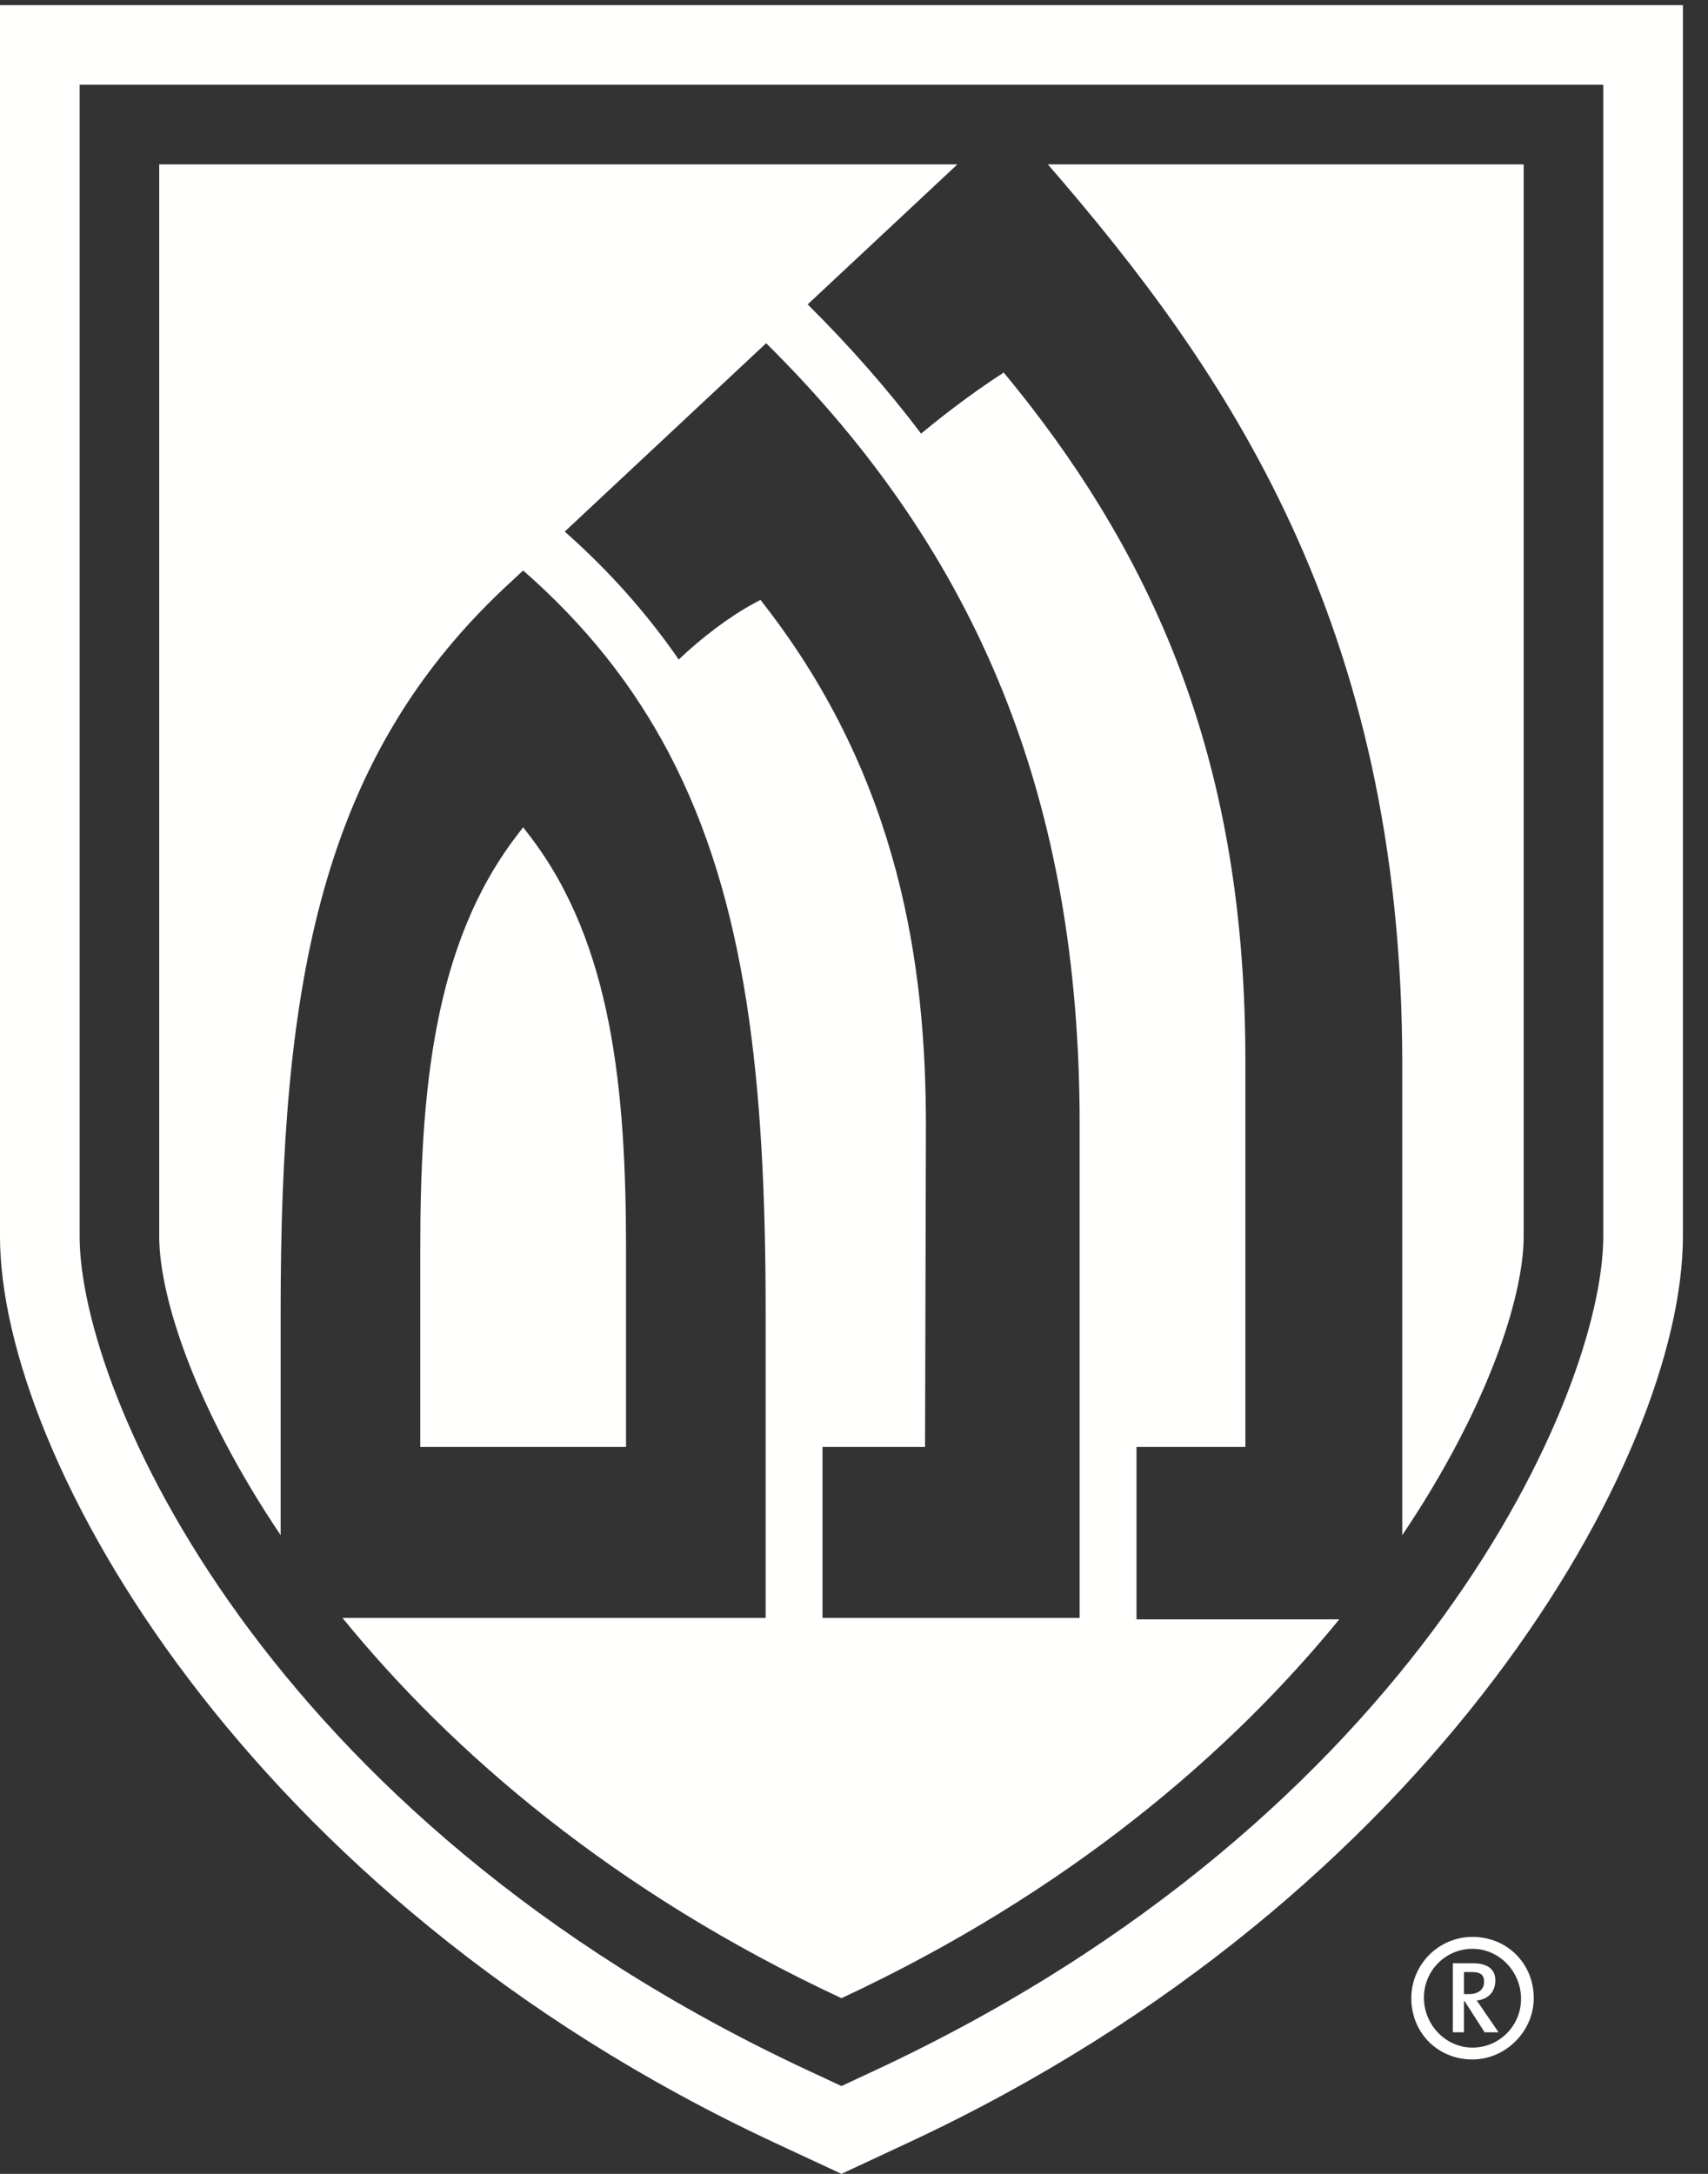
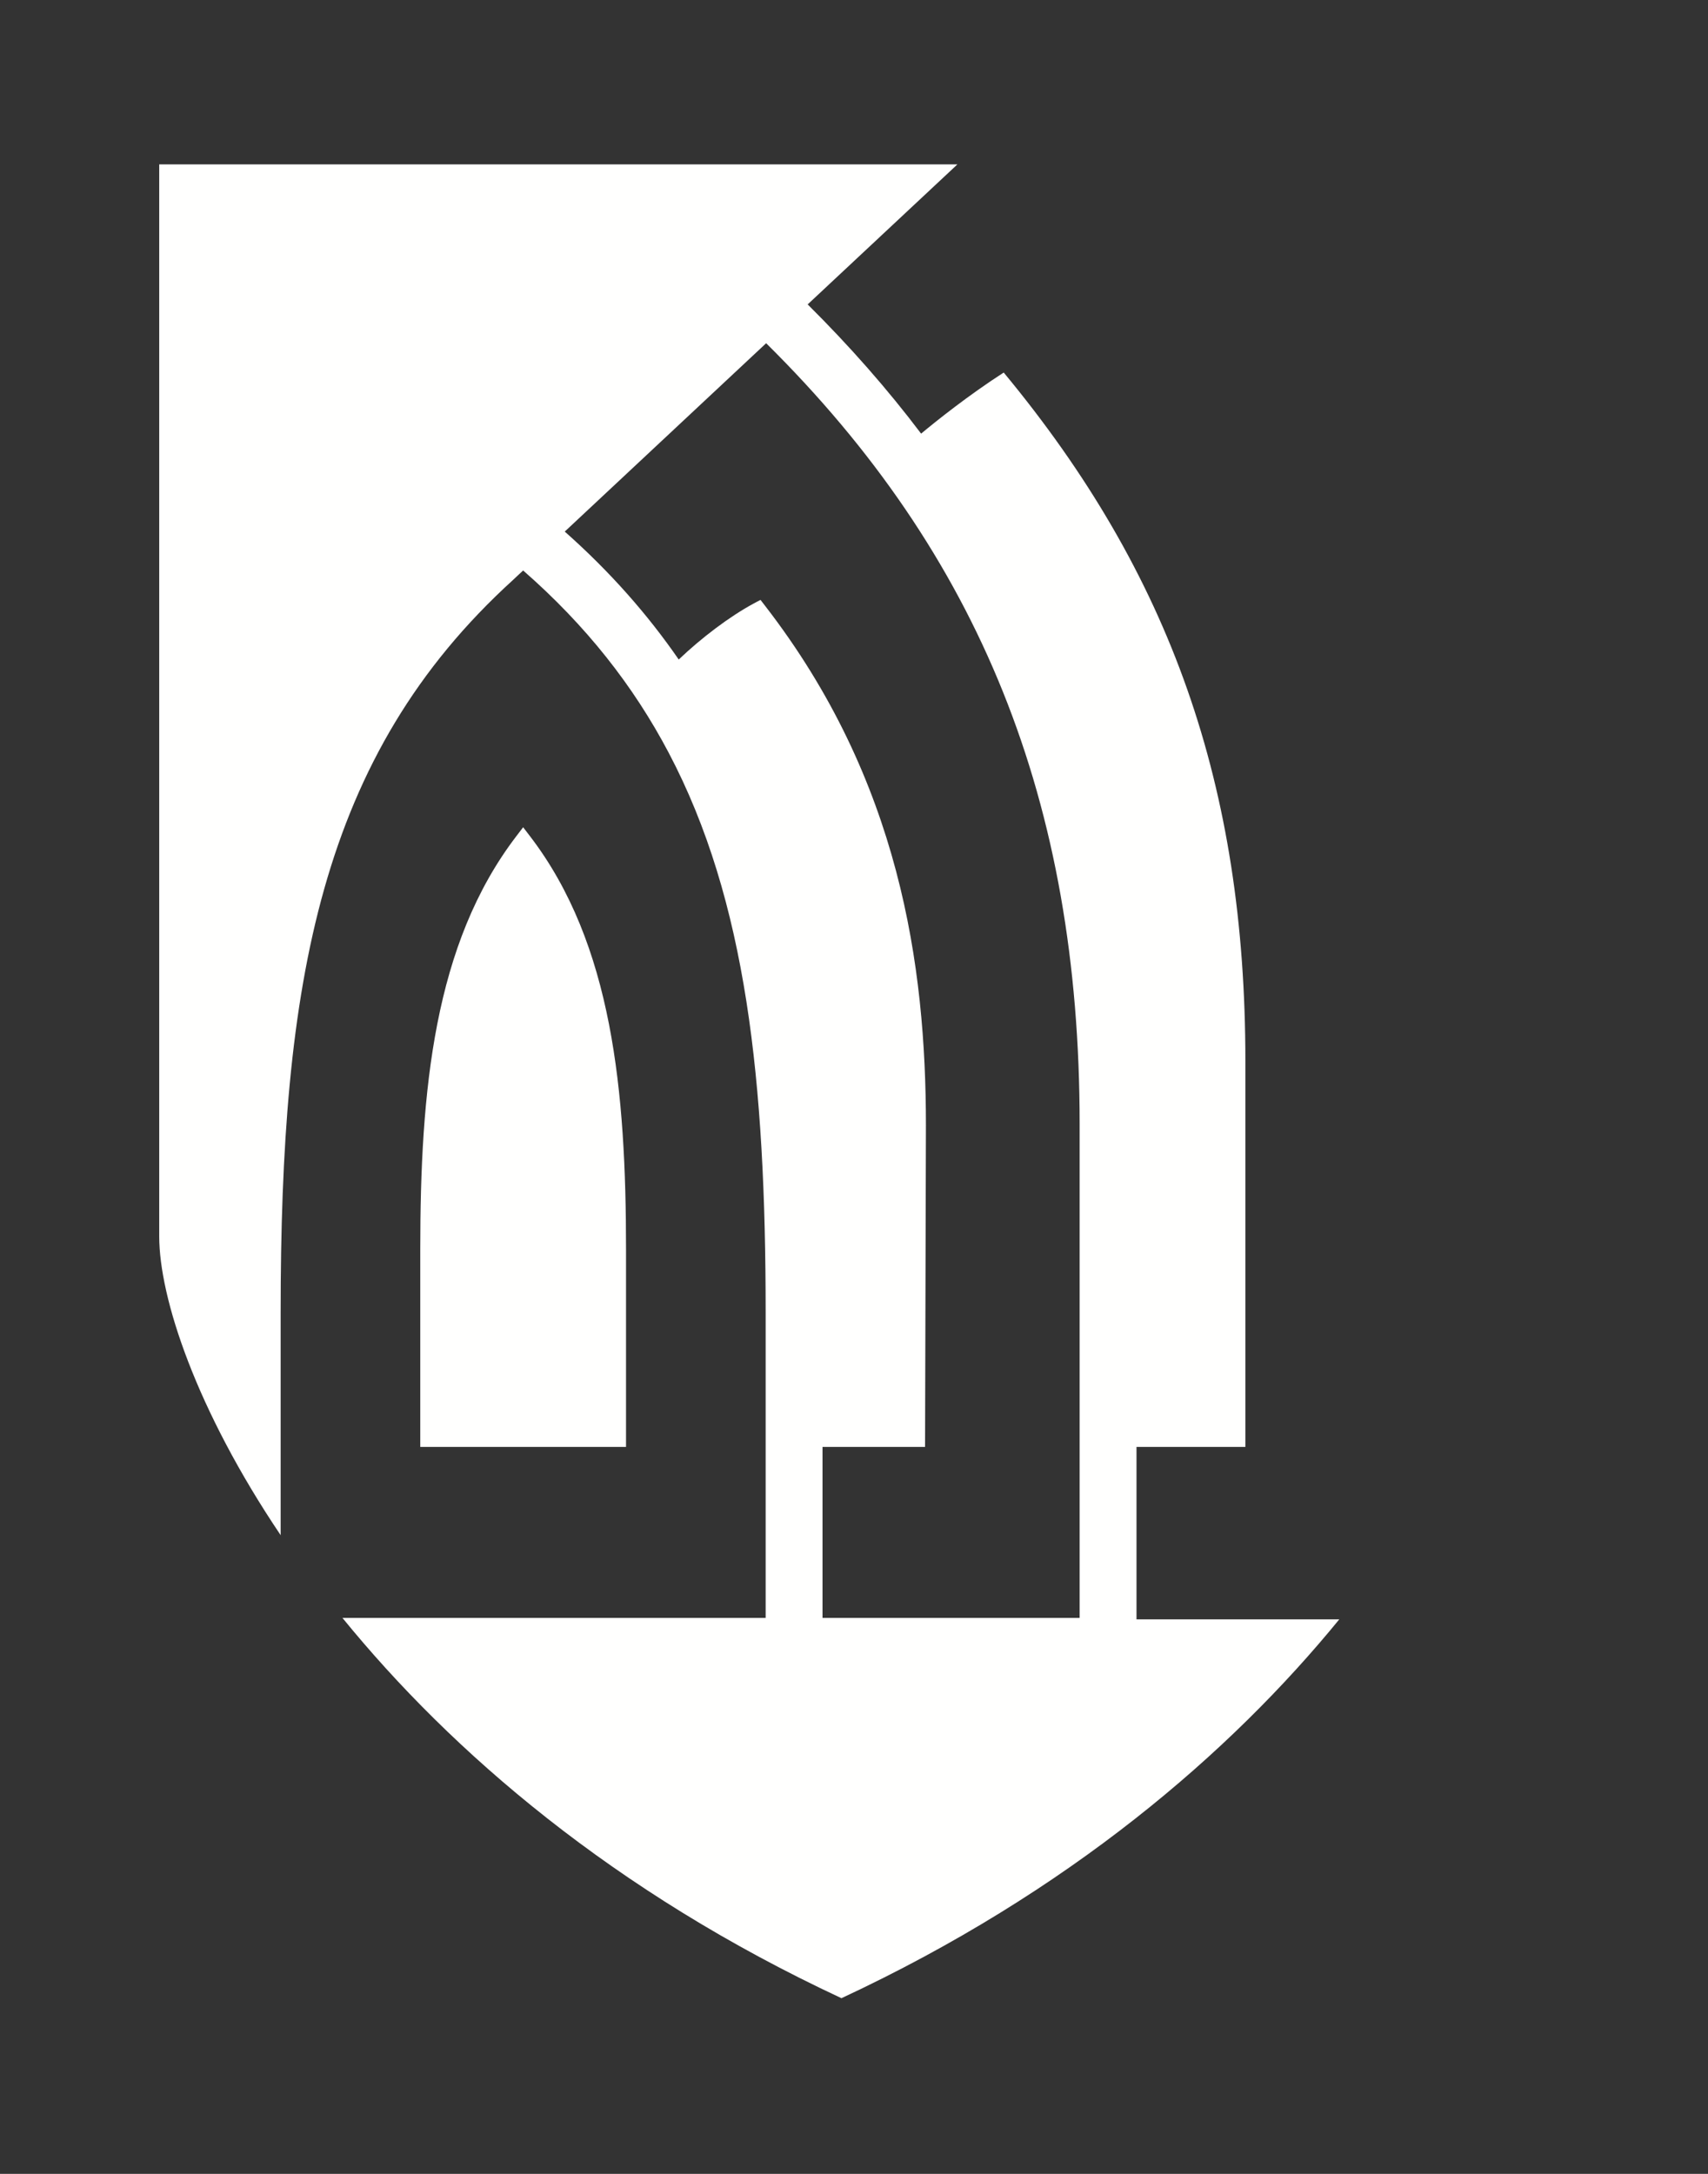
<svg xmlns="http://www.w3.org/2000/svg" width="55px" height="70px" viewBox="0 0 55 70" version="1.1">
  <rect x="0" y="0" width="55" height="70" fill="#333333" stroke="none" />
  <title>UofO_Shield_white-DarkBack</title>
  <desc>Created with Sketch.</desc>
  <g id="Symbols" stroke="none" strokeWidth="1" fill="none" fill-rule="evenodd">
    <g id="Footer" transform="translate(-120, -54)" fill="#FFFFFE">
      <g id="UofO_Shield_white-DarkBack">
        <g transform="translate(120, 54)">
-           <path d="M51.628,39.811 C51.628,44.799 45.724,58.485 28.18,66.666 L27.096,67.172 L26.012,66.666 C8.468,58.485 2.564,44.799 2.564,39.811 L2.564,2.729 L51.628,2.729 L51.628,39.811 Z M0,0.165 L0,39.811 C0,46.89 7.923,61.059 24.928,68.989 L27.096,70 L29.262,68.989 C46.269,61.059 54.192,46.89 54.192,39.811 L54.192,0.165 L0,0.165 L0,0.165 Z" id="Fill-1" />
          <path d="M18.265,17.043 L24.671,11.052 C31.545,17.853 34.766,25.804 34.766,36.199 L34.766,52.097 L26.486,52.097 L26.486,46.591 L29.788,46.591 L29.816,36.239 C29.816,31.093 28.976,25.113 24.634,19.504 L24.489,19.316 L24.28,19.428 C23.494,19.85 22.583,20.543 21.856,21.237 C20.852,19.782 19.646,18.412 18.186,17.117 L18.265,17.043 Z M9.037,42.266 C9.037,31.659 10.289,24.342 16.521,18.674 C16.631,18.575 16.731,18.471 16.844,18.372 L16.846,18.37 C18.877,20.146 20.399,22.086 21.534,24.241 C24.045,29.009 24.655,34.83 24.655,42.266 L24.655,52.097 L11.027,52.097 C14.535,56.406 19.745,60.915 27.096,64.343 C34.42,60.927 39.619,56.439 43.127,52.144 L36.597,52.144 L36.597,46.591 L40.103,46.591 L40.103,34.168 C40.103,25.31 37.703,18.493 32.321,11.996 C31.185,12.729 30.18,13.532 29.661,13.963 C28.577,12.528 27.36,11.144 26.008,9.802 L30.83,5.293 L5.127,5.293 L5.127,39.811 C5.127,41.792 6.316,45.392 9.037,49.433 L9.037,42.266 L9.037,42.266 Z" id="Fill-2" />
          <path d="M17.069,26.929 L16.846,26.638 L16.624,26.929 C13.974,30.398 13.533,35.095 13.533,40.244 L13.533,46.591 L20.159,46.591 L20.159,40.238 C20.159,35.143 19.723,30.396 17.069,26.929" id="Fill-3" />
-           <path d="M45.155,49.433 C47.875,45.392 49.064,41.792 49.064,39.811 L49.064,5.293 L33.743,5.293 C39.418,11.849 45.155,20.026 45.155,34.271 L45.155,49.433" id="Fill-4" />
-           <path d="M47.416,66.316 C46.292,66.316 45.446,65.453 45.446,64.342 C45.446,63.256 46.328,62.369 47.416,62.369 C48.532,62.369 49.389,63.227 49.389,64.342 C49.389,65.409 48.485,66.316 47.416,66.316 Z M47.416,62.753 C46.548,62.753 45.852,63.458 45.852,64.326 C45.852,65.194 46.548,65.934 47.416,65.934 C48.285,65.934 48.98,65.227 48.98,64.362 C48.98,63.493 48.285,62.753 47.416,62.753 Z M47.807,65.441 L47.161,64.437 L47.141,64.437 L47.141,65.441 L46.784,65.441 L46.784,63.217 L47.416,63.217 C47.941,63.217 48.152,63.44 48.152,63.771 C48.152,64.149 47.914,64.38 47.548,64.42 C47.601,64.477 47.683,64.6 47.77,64.733 L48.256,65.441 L47.807,65.441 Z M47.397,63.501 L47.141,63.501 L47.141,64.211 L47.303,64.211 C47.672,64.211 47.79,64.002 47.79,63.82 C47.79,63.598 47.683,63.501 47.397,63.501 L47.397,63.501 Z" id="Fill-5" />
        </g>
      </g>
    </g>
  </g>
</svg>